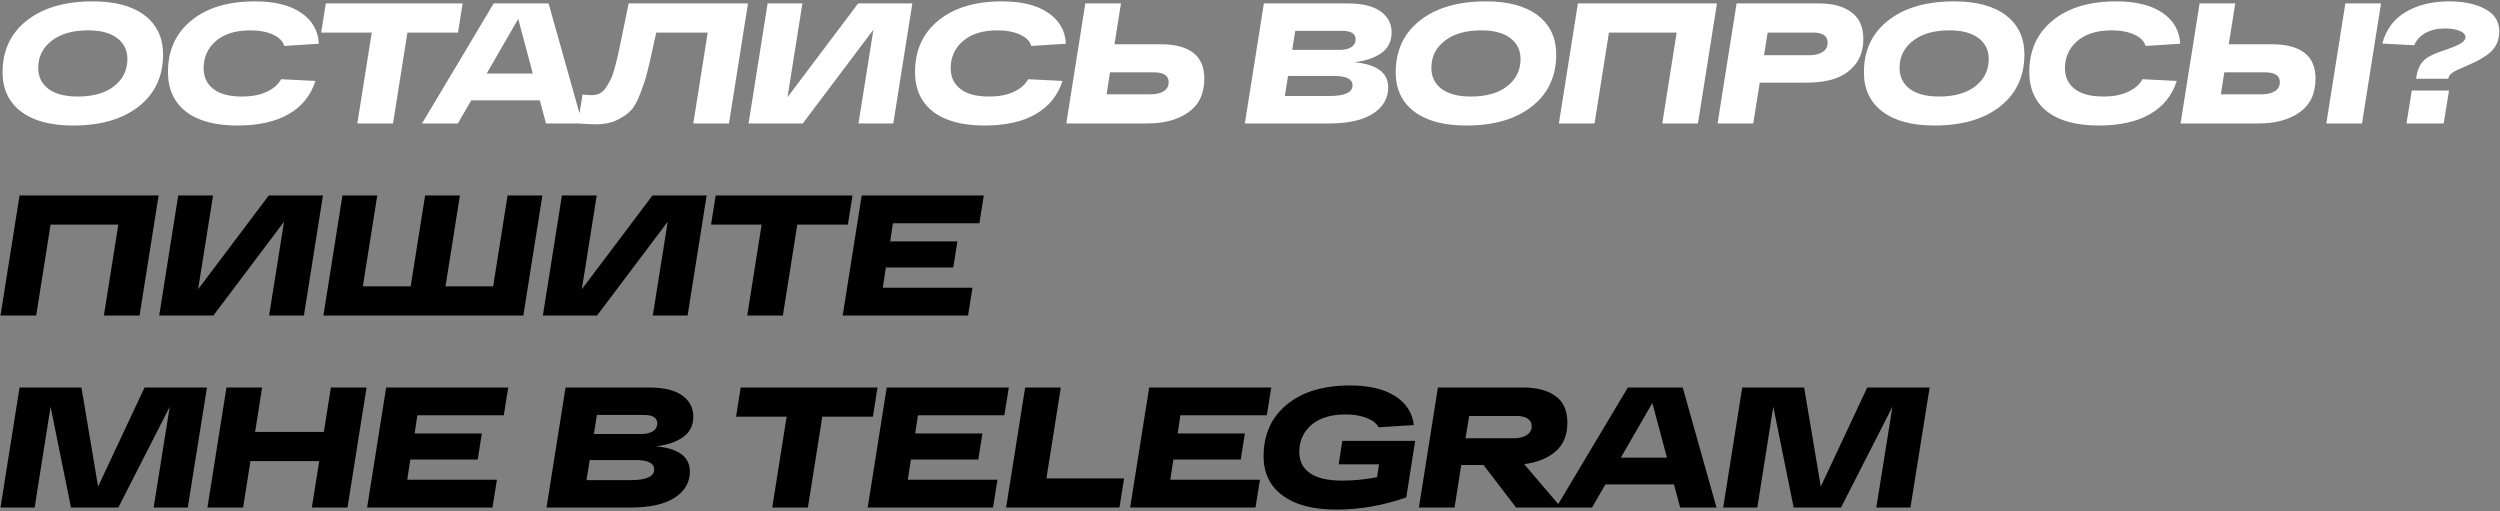
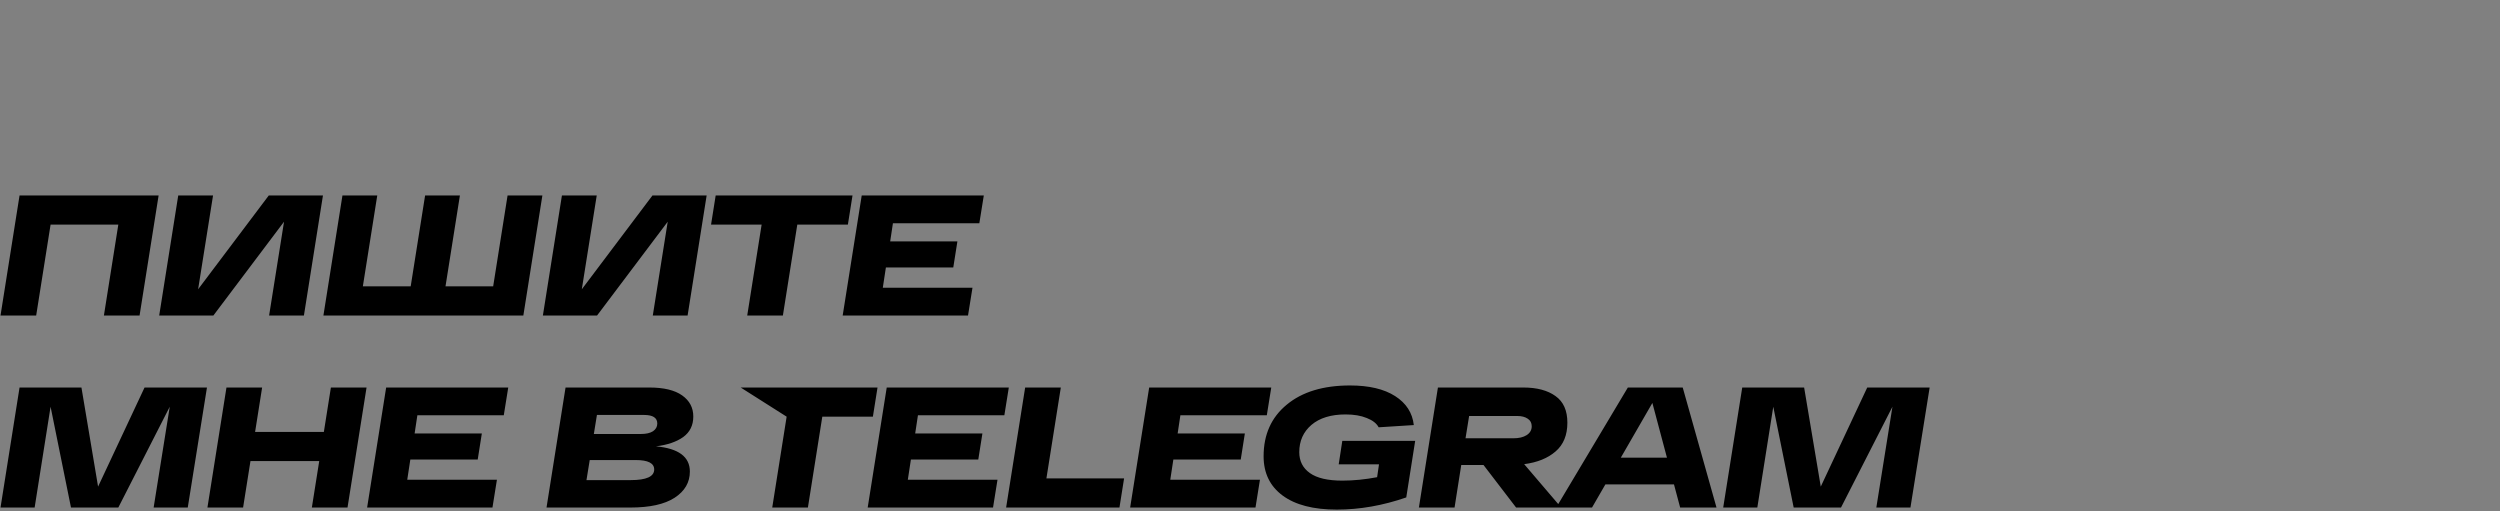
<svg xmlns="http://www.w3.org/2000/svg" width="729" height="149" viewBox="0 0 729 149" fill="none">
  <rect x="0" y="0" width="729" height="149" fill="#808080" stroke="none" />
-   <path d="M0.75 21.1C0.75 14.733 3.1 9.7 7.8 6C12.533 2.267 18.95 0.4 27.05 0.4C33.583 0.4 38.633 1.767 42.2 4.5C45.767 7.233 47.55 11.033 47.55 15.9C47.55 22.267 45.183 27.317 40.45 31.05C35.75 34.75 29.367 36.6 21.3 36.6C14.767 36.6 9.7 35.233 6.1 32.5C2.533 29.767 0.75 25.967 0.75 21.1ZM11.15 19.8C11.15 22.367 12.133 24.4 14.1 25.9C16.1 27.4 18.95 28.15 22.65 28.15C27.15 28.15 30.683 27.15 33.25 25.15C35.85 23.117 37.15 20.467 37.15 17.2C37.15 14.633 36.15 12.6 34.15 11.1C32.183 9.6 29.367 8.85 25.7 8.85C21.2 8.85 17.65 9.867 15.05 11.9C12.45 13.9 11.15 16.533 11.15 19.8ZM70.578 28.15C73.444 28.15 75.861 27.683 77.828 26.75C79.794 25.817 81.178 24.6 81.978 23.1L91.978 23.6C90.611 27.867 87.994 31.1 84.128 33.3C80.294 35.5 75.328 36.6 69.228 36.6C62.728 36.6 57.728 35.25 54.228 32.55C50.728 29.817 48.978 25.967 48.978 21C48.978 14.7 51.244 9.7 55.778 6C60.311 2.267 66.494 0.4 74.328 0.4C80.094 0.4 84.594 1.517 87.828 3.75C91.061 5.95 92.778 8.95 92.978 12.75L82.878 13.4C82.511 12.033 81.428 10.933 79.628 10.1C77.828 9.267 75.611 8.85 72.978 8.85C68.744 8.85 65.411 9.883 62.978 11.95C60.578 14.017 59.378 16.667 59.378 19.9C59.378 22.467 60.328 24.483 62.228 25.95C64.128 27.417 66.911 28.15 70.578 28.15ZM134.902 1L133.552 9.5H118.802L114.602 36H104.202L108.402 9.5H93.652L95.002 1H134.902ZM159.213 36L157.413 29.25H137.413L133.513 36H123.063L143.963 1H159.963L169.813 36H159.213ZM141.913 21.45H155.363L151.113 5.5L141.913 21.45ZM183.317 1H218.117L212.567 36H202.167L206.367 9.5H191.367C191.134 10.467 190.817 11.883 190.417 13.75C189.684 17.183 189.101 19.717 188.667 21.35C188.267 22.95 187.617 24.917 186.717 27.25C185.851 29.583 184.901 31.267 183.867 32.3C182.867 33.333 181.517 34.25 179.817 35.05C178.117 35.85 176.134 36.25 173.867 36.25C172.567 36.25 170.784 36.167 168.517 36L169.867 27.55C171.067 27.683 171.917 27.75 172.417 27.75C173.351 27.75 174.167 27.583 174.867 27.25C175.601 26.883 176.251 26.25 176.817 25.35C177.417 24.45 177.917 23.55 178.317 22.65C178.717 21.75 179.134 20.4 179.567 18.6C180.034 16.8 180.401 15.217 180.667 13.85C180.967 12.45 181.384 10.433 181.917 7.8C182.451 5.133 182.917 2.867 183.317 1ZM250.235 1H266.035L260.485 36H250.335L254.685 8.65L234.085 36H218.285L223.835 1H233.985L229.635 28.35L250.235 1ZM288.42 28.15C291.286 28.15 293.703 27.683 295.67 26.75C297.636 25.817 299.02 24.6 299.82 23.1L309.82 23.6C308.453 27.867 305.836 31.1 301.97 33.3C298.136 35.5 293.17 36.6 287.07 36.6C280.57 36.6 275.57 35.25 272.07 32.55C268.57 29.817 266.82 25.967 266.82 21C266.82 14.7 269.086 9.7 273.62 6C278.153 2.267 284.336 0.4 292.17 0.4C297.936 0.4 302.436 1.517 305.67 3.75C308.903 5.95 310.62 8.95 310.82 12.75L300.72 13.4C300.353 12.033 299.27 10.933 297.47 10.1C295.67 9.267 293.453 8.85 290.82 8.85C286.586 8.85 283.253 9.883 280.82 11.95C278.42 14.017 277.22 16.667 277.22 19.9C277.22 22.467 278.17 24.483 280.07 25.95C281.97 27.417 284.753 28.15 288.42 28.15ZM338.329 12.9C346.896 12.9 351.179 16.233 351.179 22.9C351.179 27.3 349.629 30.583 346.529 32.75C343.463 34.917 339.496 36 334.629 36H310.929L316.479 1H326.879L324.979 12.9H338.329ZM335.529 27.5C337.129 27.5 338.396 27.2 339.329 26.6C340.296 26 340.779 25.117 340.779 23.95C340.779 22.05 339.363 21.1 336.529 21.1H323.679L322.679 27.5H335.529ZM394.898 18.15C401.498 18.75 404.798 21.2 404.798 25.5C404.798 28.667 403.314 31.217 400.348 33.15C397.414 35.05 393.114 36 387.448 36H362.998L368.548 1H392.998C397.198 1 400.381 1.767 402.548 3.3C404.714 4.833 405.798 6.883 405.798 9.45C405.798 12.017 404.814 14.017 402.848 15.45C400.881 16.85 398.231 17.75 394.898 18.15ZM395.298 11.5C395.298 9.833 394.014 9 391.448 9H377.698L376.798 14.55H390.548C392.048 14.55 393.214 14.283 394.048 13.75C394.881 13.183 395.298 12.433 395.298 11.5ZM387.548 28C392.114 28 394.398 26.967 394.398 24.9C394.398 23.067 392.598 22.15 388.998 22.15H375.598L374.648 28H387.548ZM406.99 21.1C406.99 14.733 409.34 9.7 414.04 6C418.774 2.267 425.19 0.4 433.29 0.4C439.824 0.4 444.874 1.767 448.44 4.5C452.007 7.233 453.79 11.033 453.79 15.9C453.79 22.267 451.424 27.317 446.69 31.05C441.99 34.75 435.607 36.6 427.54 36.6C421.007 36.6 415.94 35.233 412.34 32.5C408.774 29.767 406.99 25.967 406.99 21.1ZM417.39 19.8C417.39 22.367 418.374 24.4 420.34 25.9C422.34 27.4 425.19 28.15 428.89 28.15C433.39 28.15 436.924 27.15 439.49 25.15C442.09 23.117 443.39 20.467 443.39 17.2C443.39 14.633 442.39 12.6 440.39 11.1C438.424 9.6 435.607 8.85 431.94 8.85C427.44 8.85 423.89 9.867 421.29 11.9C418.69 13.9 417.39 16.533 417.39 19.8ZM460.118 1H500.668L495.118 36H484.718L488.918 9.5H469.168L464.968 36H454.568L460.118 1ZM530.541 1C534.441 1 537.541 1.85 539.841 3.55C542.175 5.217 543.341 7.833 543.341 11.4C543.341 14.333 542.575 16.783 541.041 18.75C539.508 20.683 537.541 22.067 535.141 22.9C532.775 23.7 530.025 24.1 526.891 24.1H513.141L511.241 36H500.841L506.391 1H530.541ZM527.641 16.1C529.241 16.1 530.525 15.783 531.491 15.15C532.458 14.517 532.941 13.617 532.941 12.45C532.941 10.483 531.525 9.5 528.691 9.5H515.441L514.391 16.1H527.641ZM543.516 21.1C543.516 14.733 545.866 9.7 550.566 6C555.299 2.267 561.716 0.4 569.816 0.4C576.349 0.4 581.399 1.767 584.966 4.5C588.532 7.233 590.316 11.033 590.316 15.9C590.316 22.267 587.949 27.317 583.216 31.05C578.516 34.75 572.132 36.6 564.066 36.6C557.532 36.6 552.466 35.233 548.866 32.5C545.299 29.767 543.516 25.967 543.516 21.1ZM553.916 19.8C553.916 22.367 554.899 24.4 556.866 25.9C558.866 27.4 561.716 28.15 565.416 28.15C569.916 28.15 573.449 27.15 576.016 25.15C578.616 23.117 579.916 20.467 579.916 17.2C579.916 14.633 578.916 12.6 576.916 11.1C574.949 9.6 572.132 8.85 568.466 8.85C563.966 8.85 560.416 9.867 557.816 11.9C555.216 13.9 553.916 16.533 553.916 19.8ZM613.343 28.15C616.21 28.15 618.627 27.683 620.593 26.75C622.56 25.817 623.943 24.6 624.743 23.1L634.743 23.6C633.377 27.867 630.76 31.1 626.893 33.3C623.06 35.5 618.093 36.6 611.993 36.6C605.493 36.6 600.493 35.25 596.993 32.55C593.493 29.817 591.743 25.967 591.743 21C591.743 14.7 594.01 9.7 598.543 6C603.077 2.267 609.26 0.4 617.093 0.4C622.86 0.4 627.36 1.517 630.593 3.75C633.827 5.95 635.543 8.95 635.743 12.75L625.643 13.4C625.277 12.033 624.193 10.933 622.393 10.1C620.593 9.267 618.377 8.85 615.743 8.85C611.51 8.85 608.177 9.883 605.743 11.95C603.343 14.017 602.143 16.667 602.143 19.9C602.143 22.467 603.093 24.483 604.993 25.95C606.893 27.417 609.677 28.15 613.343 28.15ZM662.353 12.9C670.92 12.9 675.203 16.233 675.203 22.9C675.203 27.3 673.653 30.583 670.553 32.75C667.486 34.917 663.52 36 658.653 36H635.853L641.403 1H651.803L649.903 12.9H662.353ZM683.903 1H694.303L688.753 36H678.353L683.903 1ZM659.553 27.5C661.153 27.5 662.42 27.2 663.353 26.6C664.32 26 664.803 25.117 664.803 23.95C664.803 22.05 663.386 21.1 660.553 21.1H648.603L647.603 27.5H659.553ZM694.681 12.7C695.781 8.567 698.081 5.483 701.581 3.45C705.081 1.417 709.281 0.4 714.181 0.4C718.415 0.4 721.898 1.133 724.631 2.6C727.398 4.067 728.781 6.25 728.781 9.15C728.781 11.45 728.048 13.35 726.581 14.85C725.115 16.317 722.748 17.733 719.481 19.1C717.415 19.967 716.015 20.633 715.281 21.1C714.548 21.567 714.115 22.1 713.981 22.7L713.931 22.95H704.531L704.631 22.3C704.898 20.5 705.515 19.05 706.481 17.95C707.448 16.85 709.115 15.9 711.481 15.1C714.781 14 716.815 13.183 717.581 12.65C718.481 12.083 718.931 11.483 718.931 10.85C718.931 10.083 718.365 9.467 717.231 9C716.098 8.533 714.698 8.3 713.031 8.3C710.798 8.3 708.881 8.733 707.281 9.6C705.715 10.467 704.615 11.667 703.981 13.2L694.681 12.7ZM701.731 36L703.281 26.4H714.131L712.581 36H701.731Z" fill="white" />
-   <path d="M5.7 57H46.25L40.7 92H30.3L34.5 65.5H14.75L10.55 92H0.15L5.7 57ZM78.373 57H94.173L88.623 92H78.473L82.823 64.65L62.223 92H46.423L51.973 57H62.123L57.773 84.35L78.373 57ZM148.008 57H158.158L152.608 92H94.308L99.858 57H110.008L105.808 83.5H119.758L123.958 57H134.108L129.908 83.5H143.808L148.008 57ZM190.256 57H206.056L200.506 92H190.356L194.706 64.65L174.106 92H158.306L163.856 57H174.006L169.656 84.35L190.256 57ZM248.591 57L247.241 65.5H232.491L228.291 92H217.891L222.091 65.5H207.341L208.691 57H248.591ZM285.576 65.1H260.376L259.576 70.4H279.176L277.976 78H258.326L257.426 83.9H283.576L282.276 92H245.726L251.276 57H286.876L285.576 65.1ZM42.15 113H60.35L54.75 148H44.8L49.5 118.6L34.5 148H20.7L14.75 118.6L10.1 148H0.15L5.7 113H23.75L28.6 141.9L42.15 113ZM96.486 113H106.886L101.336 148H90.936L93.086 134.45H73.036L70.886 148H60.486L66.036 113H76.436L74.386 125.95H94.436L96.486 113ZM146.902 121.1H121.702L120.902 126.4H140.502L139.302 134H119.652L118.752 139.9H144.902L143.602 148H107.052L112.602 113H148.202L146.902 121.1ZM191.265 130.15C197.865 130.75 201.165 133.2 201.165 137.5C201.165 140.667 199.682 143.217 196.715 145.15C193.782 147.05 189.482 148 183.815 148H159.365L164.915 113H189.365C193.565 113 196.748 113.767 198.915 115.3C201.082 116.833 202.165 118.883 202.165 121.45C202.165 124.017 201.182 126.017 199.215 127.45C197.248 128.85 194.598 129.75 191.265 130.15ZM191.665 123.5C191.665 121.833 190.382 121 187.815 121H174.065L173.165 126.55H186.915C188.415 126.55 189.582 126.283 190.415 125.75C191.248 125.183 191.665 124.433 191.665 123.5ZM183.915 140C188.482 140 190.765 138.967 190.765 136.9C190.765 135.067 188.965 134.15 185.365 134.15H171.965L171.015 140H183.915ZM255.884 113L254.534 121.5H239.784L235.584 148H225.184L229.384 121.5H214.634L215.984 113H255.884ZM292.869 121.1H267.669L266.869 126.4H286.469L285.269 134H265.619L264.719 139.9H290.869L289.569 148H253.019L258.569 113H294.169L292.869 121.1ZM305.134 139.5H327.784L326.434 148H293.384L298.934 113H309.334L305.134 139.5ZM369.4 121.1H344.2L343.4 126.4H363L361.8 134H342.15L341.25 139.9H367.4L366.1 148H329.55L335.1 113H370.7L369.4 121.1ZM391.416 128.55H412.666L410.066 145.05C403.233 147.417 396.483 148.6 389.816 148.6C382.983 148.6 377.716 147.233 374.016 144.5C370.316 141.767 368.466 137.95 368.466 133.05C368.466 126.717 370.716 121.7 375.216 118C379.716 114.267 385.866 112.4 393.666 112.4C399.199 112.4 403.583 113.433 406.816 115.5C410.049 117.567 411.866 120.383 412.266 123.95L402.016 124.6C401.416 123.467 400.266 122.567 398.566 121.9C396.866 121.2 394.799 120.85 392.366 120.85C388.133 120.85 384.816 121.867 382.416 123.9C380.049 125.933 378.866 128.583 378.866 131.85C378.866 134.45 379.899 136.483 381.966 137.95C384.033 139.417 387.183 140.15 391.416 140.15C394.683 140.15 398.066 139.817 401.566 139.15L402.116 135.4H390.366L391.416 128.55ZM457.048 123.25C457.048 126.883 455.898 129.683 453.598 131.65C451.331 133.617 448.281 134.85 444.448 135.35L455.248 148H442.098L432.598 135.6H426.098L424.148 148H413.748L419.298 113H444.198C448.164 113 451.298 113.833 453.598 115.5C455.898 117.133 457.048 119.717 457.048 123.25ZM428.398 121.3L427.348 127.8H441.348C442.914 127.8 444.181 127.5 445.148 126.9C446.148 126.267 446.648 125.4 446.648 124.3C446.648 123.333 446.264 122.6 445.498 122.1C444.731 121.567 443.698 121.3 442.398 121.3H428.398ZM489.932 148L488.132 141.25H468.132L464.232 148H453.782L474.682 113H490.682L500.532 148H489.932ZM472.632 133.45H486.082L481.832 117.5L472.632 133.45ZM544.486 113H562.686L557.086 148H547.136L551.836 118.6L536.836 148H523.036L517.086 118.6L512.436 148H502.486L508.036 113H526.086L530.936 141.9L544.486 113Z" fill="black" />
+   <path d="M5.7 57H46.25L40.7 92H30.3L34.5 65.5H14.75L10.55 92H0.15L5.7 57ZM78.373 57H94.173L88.623 92H78.473L82.823 64.65L62.223 92H46.423L51.973 57H62.123L57.773 84.35L78.373 57ZM148.008 57H158.158L152.608 92H94.308L99.858 57H110.008L105.808 83.5H119.758L123.958 57H134.108L129.908 83.5H143.808L148.008 57ZM190.256 57H206.056L200.506 92H190.356L194.706 64.65L174.106 92H158.306L163.856 57H174.006L169.656 84.35L190.256 57ZM248.591 57L247.241 65.5H232.491L228.291 92H217.891L222.091 65.5H207.341L208.691 57H248.591ZM285.576 65.1H260.376L259.576 70.4H279.176L277.976 78H258.326L257.426 83.9H283.576L282.276 92H245.726L251.276 57H286.876L285.576 65.1ZM42.15 113H60.35L54.75 148H44.8L49.5 118.6L34.5 148H20.7L14.75 118.6L10.1 148H0.15L5.7 113H23.75L28.6 141.9L42.15 113ZM96.486 113H106.886L101.336 148H90.936L93.086 134.45H73.036L70.886 148H60.486L66.036 113H76.436L74.386 125.95H94.436L96.486 113ZM146.902 121.1H121.702L120.902 126.4H140.502L139.302 134H119.652L118.752 139.9H144.902L143.602 148H107.052L112.602 113H148.202L146.902 121.1ZM191.265 130.15C197.865 130.75 201.165 133.2 201.165 137.5C201.165 140.667 199.682 143.217 196.715 145.15C193.782 147.05 189.482 148 183.815 148H159.365L164.915 113H189.365C193.565 113 196.748 113.767 198.915 115.3C201.082 116.833 202.165 118.883 202.165 121.45C202.165 124.017 201.182 126.017 199.215 127.45C197.248 128.85 194.598 129.75 191.265 130.15ZM191.665 123.5C191.665 121.833 190.382 121 187.815 121H174.065L173.165 126.55H186.915C188.415 126.55 189.582 126.283 190.415 125.75C191.248 125.183 191.665 124.433 191.665 123.5ZM183.915 140C188.482 140 190.765 138.967 190.765 136.9C190.765 135.067 188.965 134.15 185.365 134.15H171.965L171.015 140H183.915ZM255.884 113L254.534 121.5H239.784L235.584 148H225.184L229.384 121.5L215.984 113H255.884ZM292.869 121.1H267.669L266.869 126.4H286.469L285.269 134H265.619L264.719 139.9H290.869L289.569 148H253.019L258.569 113H294.169L292.869 121.1ZM305.134 139.5H327.784L326.434 148H293.384L298.934 113H309.334L305.134 139.5ZM369.4 121.1H344.2L343.4 126.4H363L361.8 134H342.15L341.25 139.9H367.4L366.1 148H329.55L335.1 113H370.7L369.4 121.1ZM391.416 128.55H412.666L410.066 145.05C403.233 147.417 396.483 148.6 389.816 148.6C382.983 148.6 377.716 147.233 374.016 144.5C370.316 141.767 368.466 137.95 368.466 133.05C368.466 126.717 370.716 121.7 375.216 118C379.716 114.267 385.866 112.4 393.666 112.4C399.199 112.4 403.583 113.433 406.816 115.5C410.049 117.567 411.866 120.383 412.266 123.95L402.016 124.6C401.416 123.467 400.266 122.567 398.566 121.9C396.866 121.2 394.799 120.85 392.366 120.85C388.133 120.85 384.816 121.867 382.416 123.9C380.049 125.933 378.866 128.583 378.866 131.85C378.866 134.45 379.899 136.483 381.966 137.95C384.033 139.417 387.183 140.15 391.416 140.15C394.683 140.15 398.066 139.817 401.566 139.15L402.116 135.4H390.366L391.416 128.55ZM457.048 123.25C457.048 126.883 455.898 129.683 453.598 131.65C451.331 133.617 448.281 134.85 444.448 135.35L455.248 148H442.098L432.598 135.6H426.098L424.148 148H413.748L419.298 113H444.198C448.164 113 451.298 113.833 453.598 115.5C455.898 117.133 457.048 119.717 457.048 123.25ZM428.398 121.3L427.348 127.8H441.348C442.914 127.8 444.181 127.5 445.148 126.9C446.148 126.267 446.648 125.4 446.648 124.3C446.648 123.333 446.264 122.6 445.498 122.1C444.731 121.567 443.698 121.3 442.398 121.3H428.398ZM489.932 148L488.132 141.25H468.132L464.232 148H453.782L474.682 113H490.682L500.532 148H489.932ZM472.632 133.45H486.082L481.832 117.5L472.632 133.45ZM544.486 113H562.686L557.086 148H547.136L551.836 118.6L536.836 148H523.036L517.086 118.6L512.436 148H502.486L508.036 113H526.086L530.936 141.9L544.486 113Z" fill="black" />
</svg>